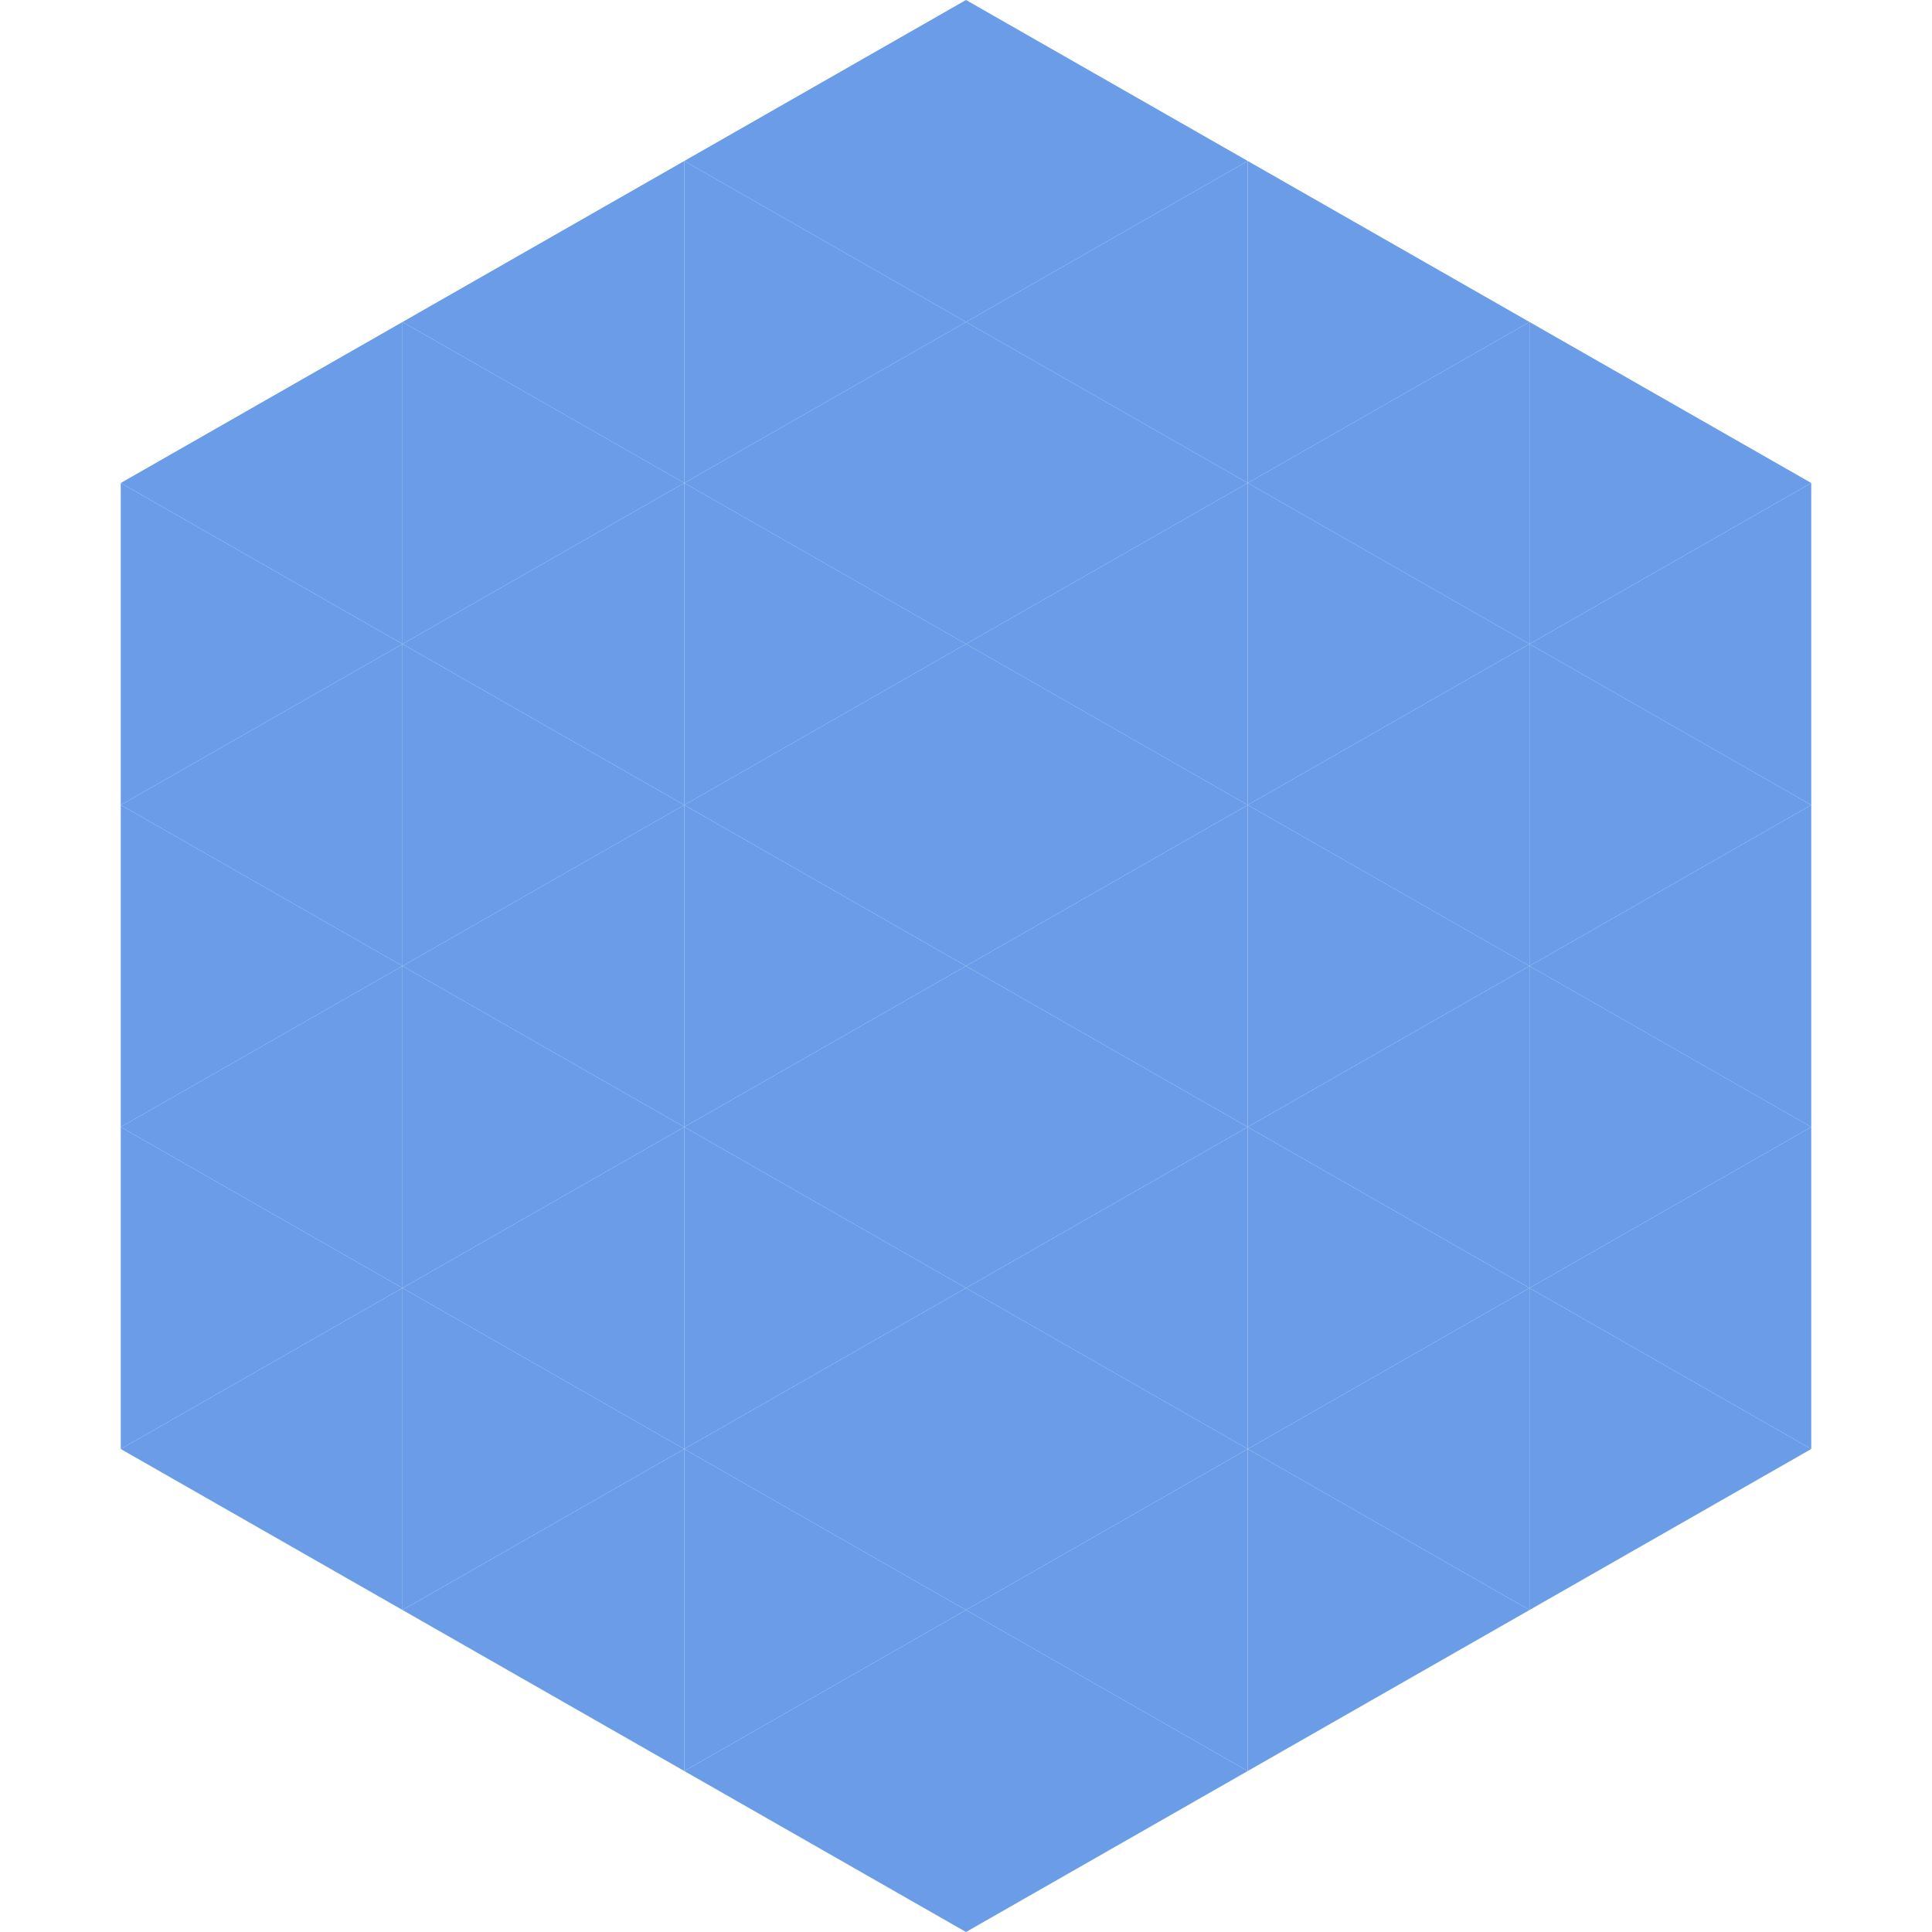
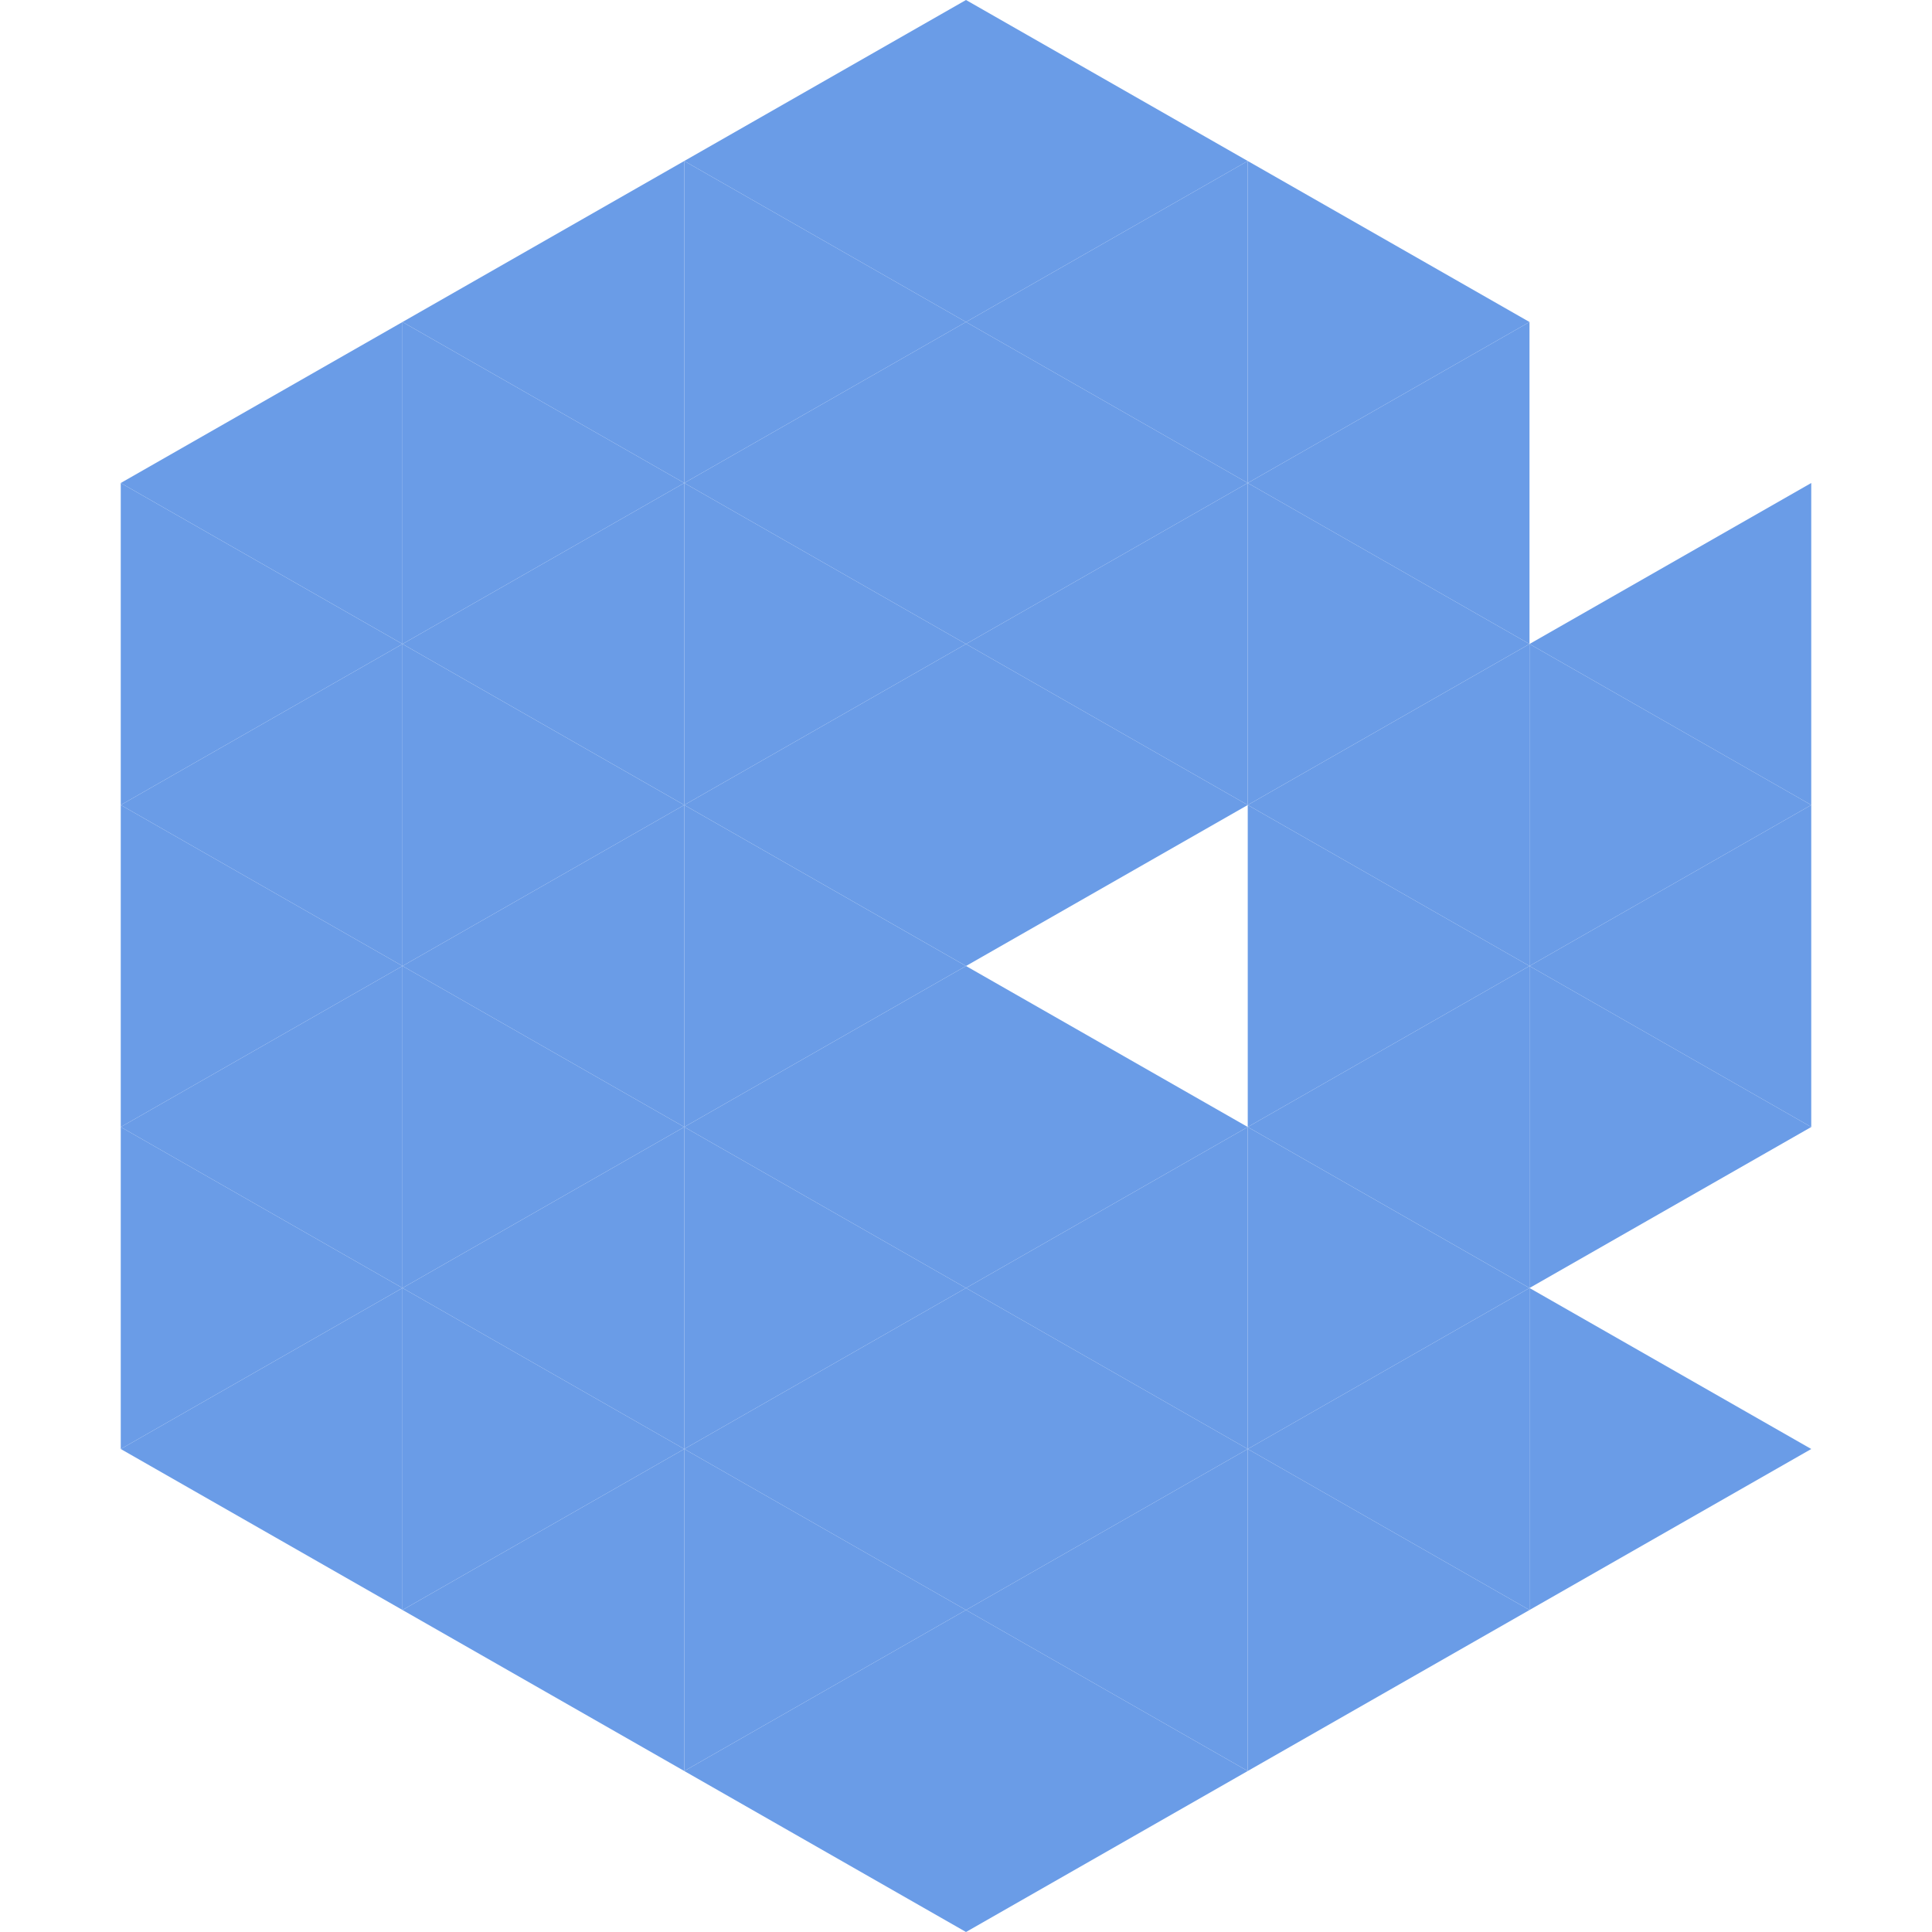
<svg xmlns="http://www.w3.org/2000/svg" width="240" height="240">
  <polygon points="50,40 15,60 50,80" style="fill:rgb(106,156,231)" />
-   <polygon points="190,40 225,60 190,80" style="fill:rgb(106,156,231)" />
  <polygon points="15,60 50,80 15,100" style="fill:rgb(106,156,231)" />
  <polygon points="225,60 190,80 225,100" style="fill:rgb(106,156,231)" />
  <polygon points="50,80 15,100 50,120" style="fill:rgb(106,156,231)" />
  <polygon points="190,80 225,100 190,120" style="fill:rgb(106,156,231)" />
  <polygon points="15,100 50,120 15,140" style="fill:rgb(106,156,231)" />
  <polygon points="225,100 190,120 225,140" style="fill:rgb(106,156,231)" />
  <polygon points="50,120 15,140 50,160" style="fill:rgb(106,156,231)" />
  <polygon points="190,120 225,140 190,160" style="fill:rgb(106,156,231)" />
  <polygon points="15,140 50,160 15,180" style="fill:rgb(106,156,231)" />
-   <polygon points="225,140 190,160 225,180" style="fill:rgb(106,156,231)" />
  <polygon points="50,160 15,180 50,200" style="fill:rgb(106,156,231)" />
  <polygon points="190,160 225,180 190,200" style="fill:rgb(106,156,231)" />
  <polygon points="15,180 50,200 15,220" style="fill:rgb(255,255,255); fill-opacity:0" />
-   <polygon points="225,180 190,200 225,220" style="fill:rgb(255,255,255); fill-opacity:0" />
-   <polygon points="50,0 85,20 50,40" style="fill:rgb(255,255,255); fill-opacity:0" />
  <polygon points="190,0 155,20 190,40" style="fill:rgb(255,255,255); fill-opacity:0" />
  <polygon points="85,20 50,40 85,60" style="fill:rgb(106,156,231)" />
  <polygon points="155,20 190,40 155,60" style="fill:rgb(106,156,231)" />
  <polygon points="50,40 85,60 50,80" style="fill:rgb(106,156,231)" />
  <polygon points="190,40 155,60 190,80" style="fill:rgb(106,156,231)" />
  <polygon points="85,60 50,80 85,100" style="fill:rgb(106,156,231)" />
  <polygon points="155,60 190,80 155,100" style="fill:rgb(106,156,231)" />
  <polygon points="50,80 85,100 50,120" style="fill:rgb(106,156,231)" />
  <polygon points="190,80 155,100 190,120" style="fill:rgb(106,156,231)" />
  <polygon points="85,100 50,120 85,140" style="fill:rgb(106,156,231)" />
  <polygon points="155,100 190,120 155,140" style="fill:rgb(106,156,231)" />
  <polygon points="50,120 85,140 50,160" style="fill:rgb(106,156,231)" />
  <polygon points="190,120 155,140 190,160" style="fill:rgb(106,156,231)" />
  <polygon points="85,140 50,160 85,180" style="fill:rgb(106,156,231)" />
  <polygon points="155,140 190,160 155,180" style="fill:rgb(106,156,231)" />
  <polygon points="50,160 85,180 50,200" style="fill:rgb(106,156,231)" />
  <polygon points="190,160 155,180 190,200" style="fill:rgb(106,156,231)" />
  <polygon points="85,180 50,200 85,220" style="fill:rgb(106,156,231)" />
  <polygon points="155,180 190,200 155,220" style="fill:rgb(106,156,231)" />
  <polygon points="120,0 85,20 120,40" style="fill:rgb(106,156,231)" />
  <polygon points="120,0 155,20 120,40" style="fill:rgb(106,156,231)" />
  <polygon points="85,20 120,40 85,60" style="fill:rgb(106,156,231)" />
  <polygon points="155,20 120,40 155,60" style="fill:rgb(106,156,231)" />
  <polygon points="120,40 85,60 120,80" style="fill:rgb(106,156,231)" />
  <polygon points="120,40 155,60 120,80" style="fill:rgb(106,156,231)" />
  <polygon points="85,60 120,80 85,100" style="fill:rgb(106,156,231)" />
  <polygon points="155,60 120,80 155,100" style="fill:rgb(106,156,231)" />
  <polygon points="120,80 85,100 120,120" style="fill:rgb(106,156,231)" />
  <polygon points="120,80 155,100 120,120" style="fill:rgb(106,156,231)" />
  <polygon points="85,100 120,120 85,140" style="fill:rgb(106,156,231)" />
-   <polygon points="155,100 120,120 155,140" style="fill:rgb(106,156,231)" />
  <polygon points="120,120 85,140 120,160" style="fill:rgb(106,156,231)" />
  <polygon points="120,120 155,140 120,160" style="fill:rgb(106,156,231)" />
  <polygon points="85,140 120,160 85,180" style="fill:rgb(106,156,231)" />
  <polygon points="155,140 120,160 155,180" style="fill:rgb(106,156,231)" />
  <polygon points="120,160 85,180 120,200" style="fill:rgb(106,156,231)" />
  <polygon points="120,160 155,180 120,200" style="fill:rgb(106,156,231)" />
  <polygon points="85,180 120,200 85,220" style="fill:rgb(106,156,231)" />
  <polygon points="155,180 120,200 155,220" style="fill:rgb(106,156,231)" />
  <polygon points="120,200 85,220 120,240" style="fill:rgb(106,156,231)" />
  <polygon points="120,200 155,220 120,240" style="fill:rgb(106,156,231)" />
  <polygon points="85,220 120,240 85,260" style="fill:rgb(255,255,255); fill-opacity:0" />
  <polygon points="155,220 120,240 155,260" style="fill:rgb(255,255,255); fill-opacity:0" />
</svg>